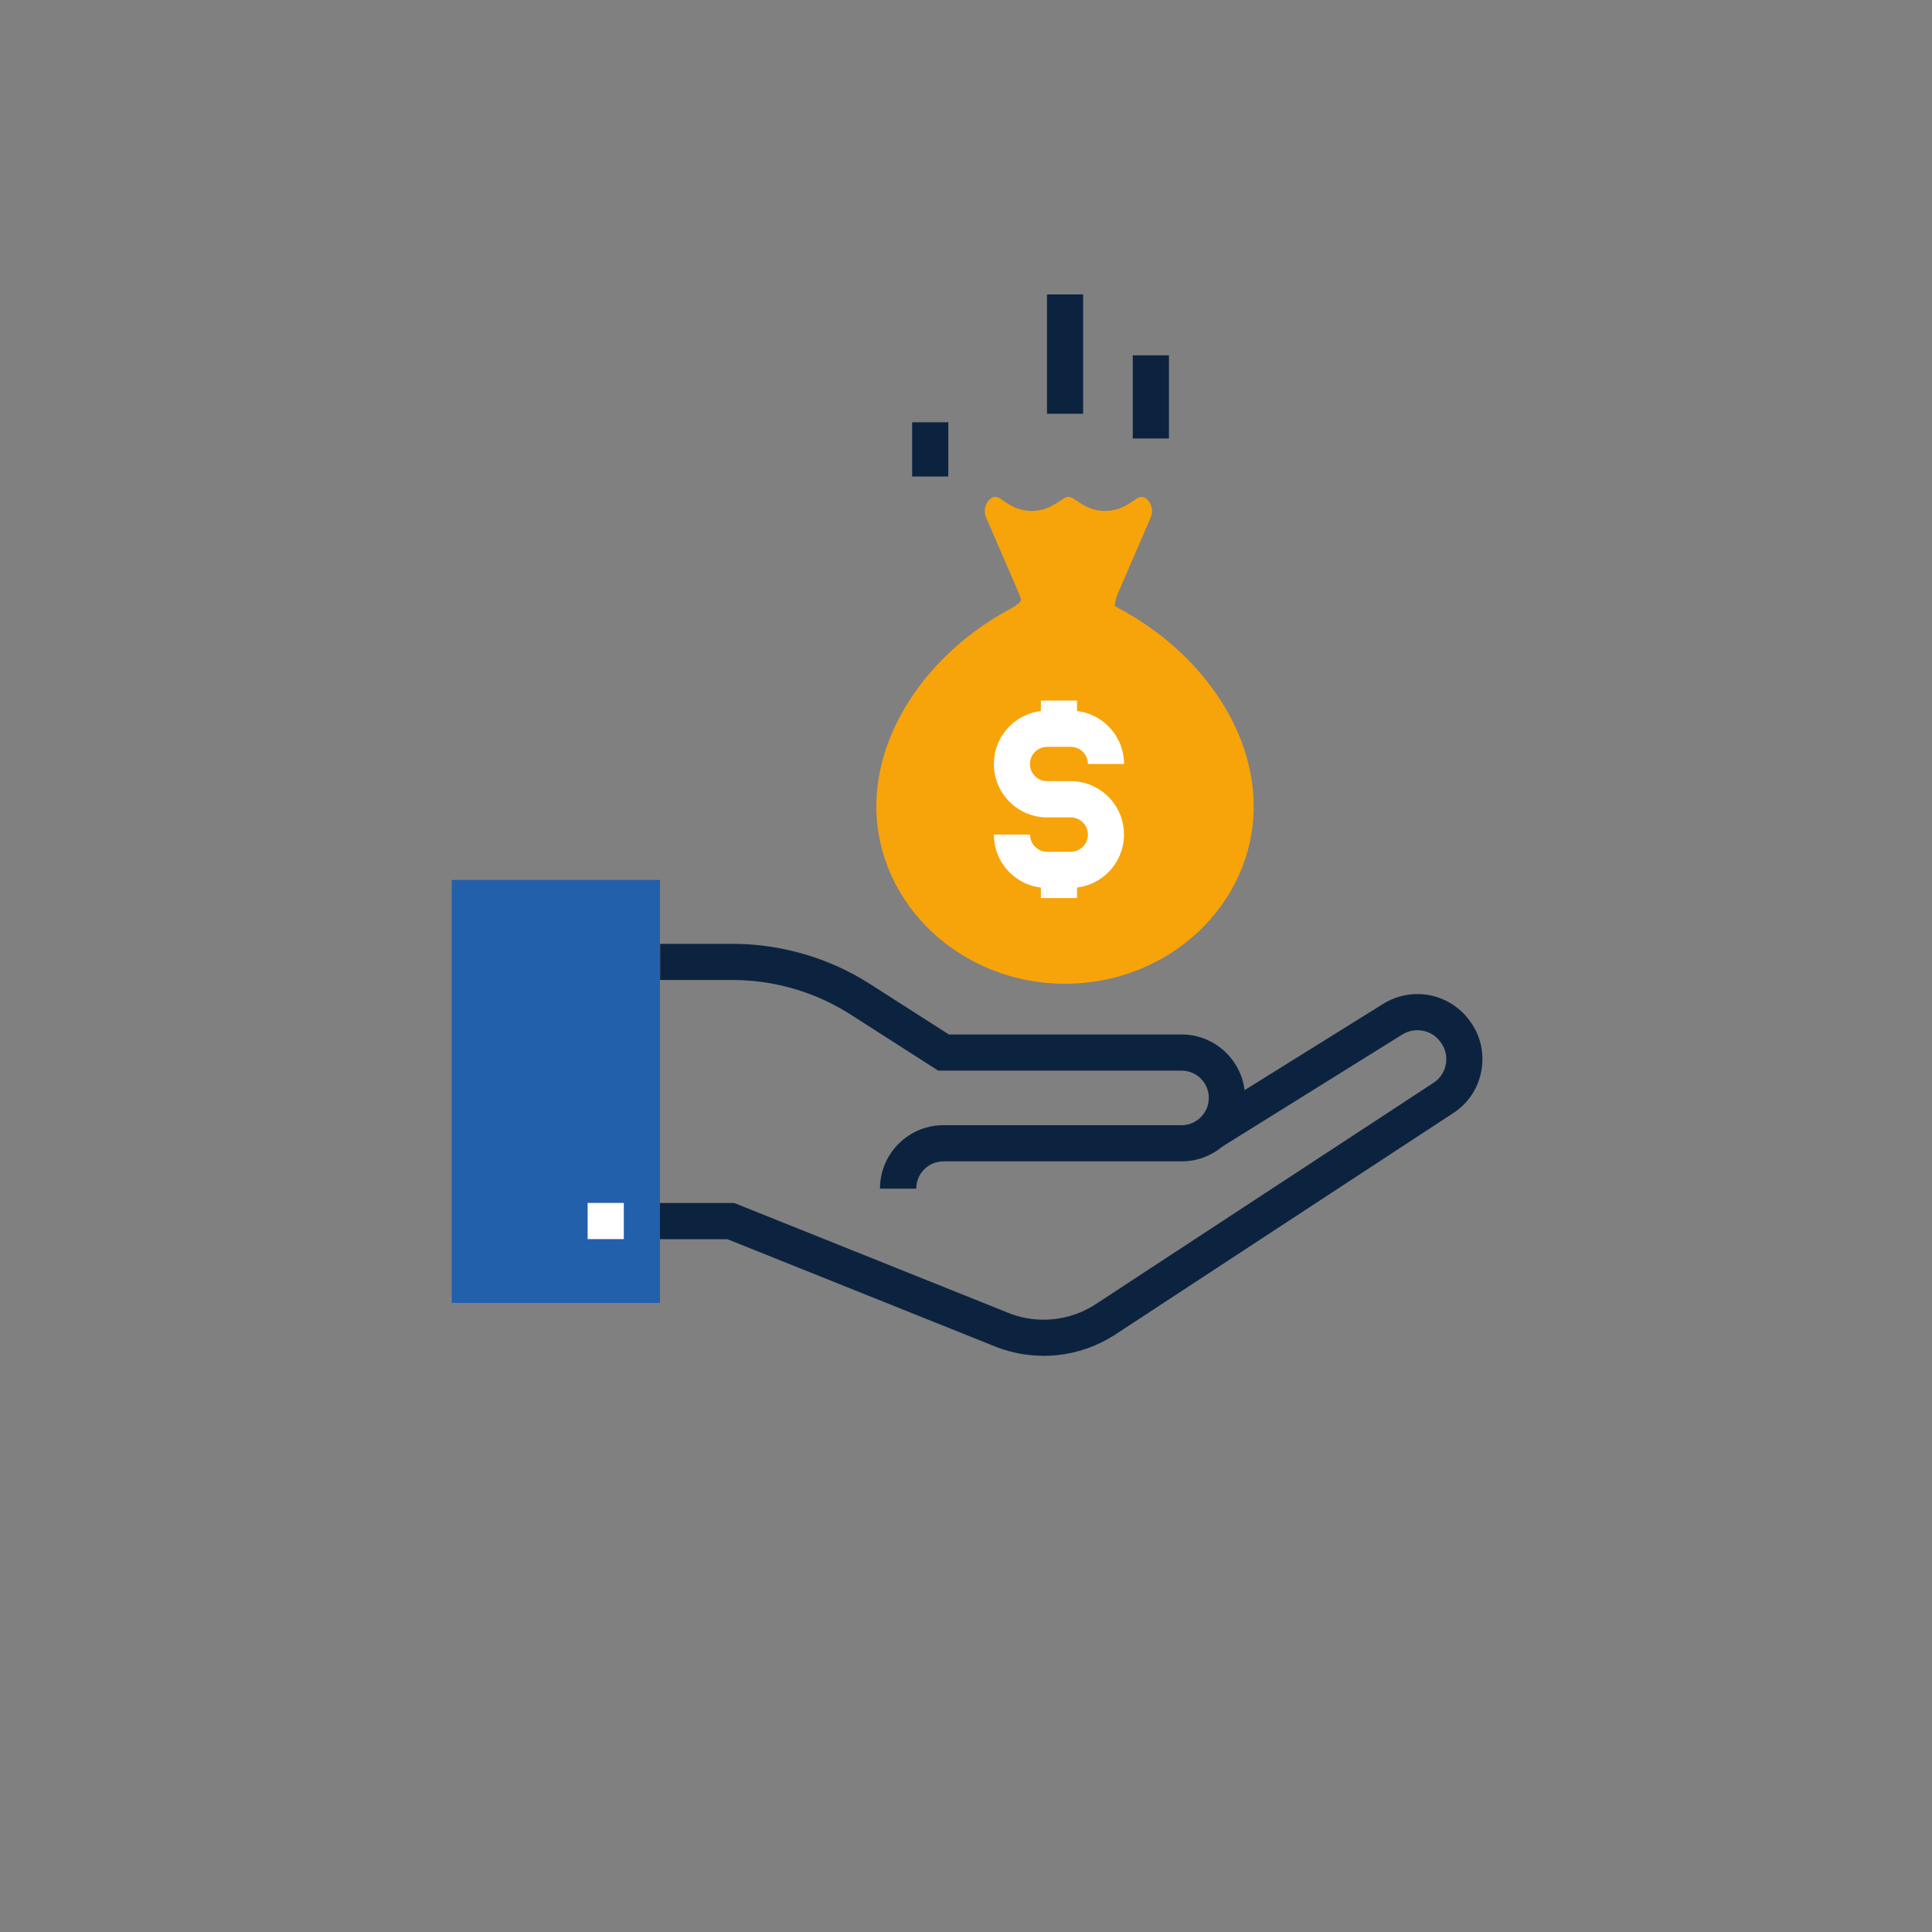
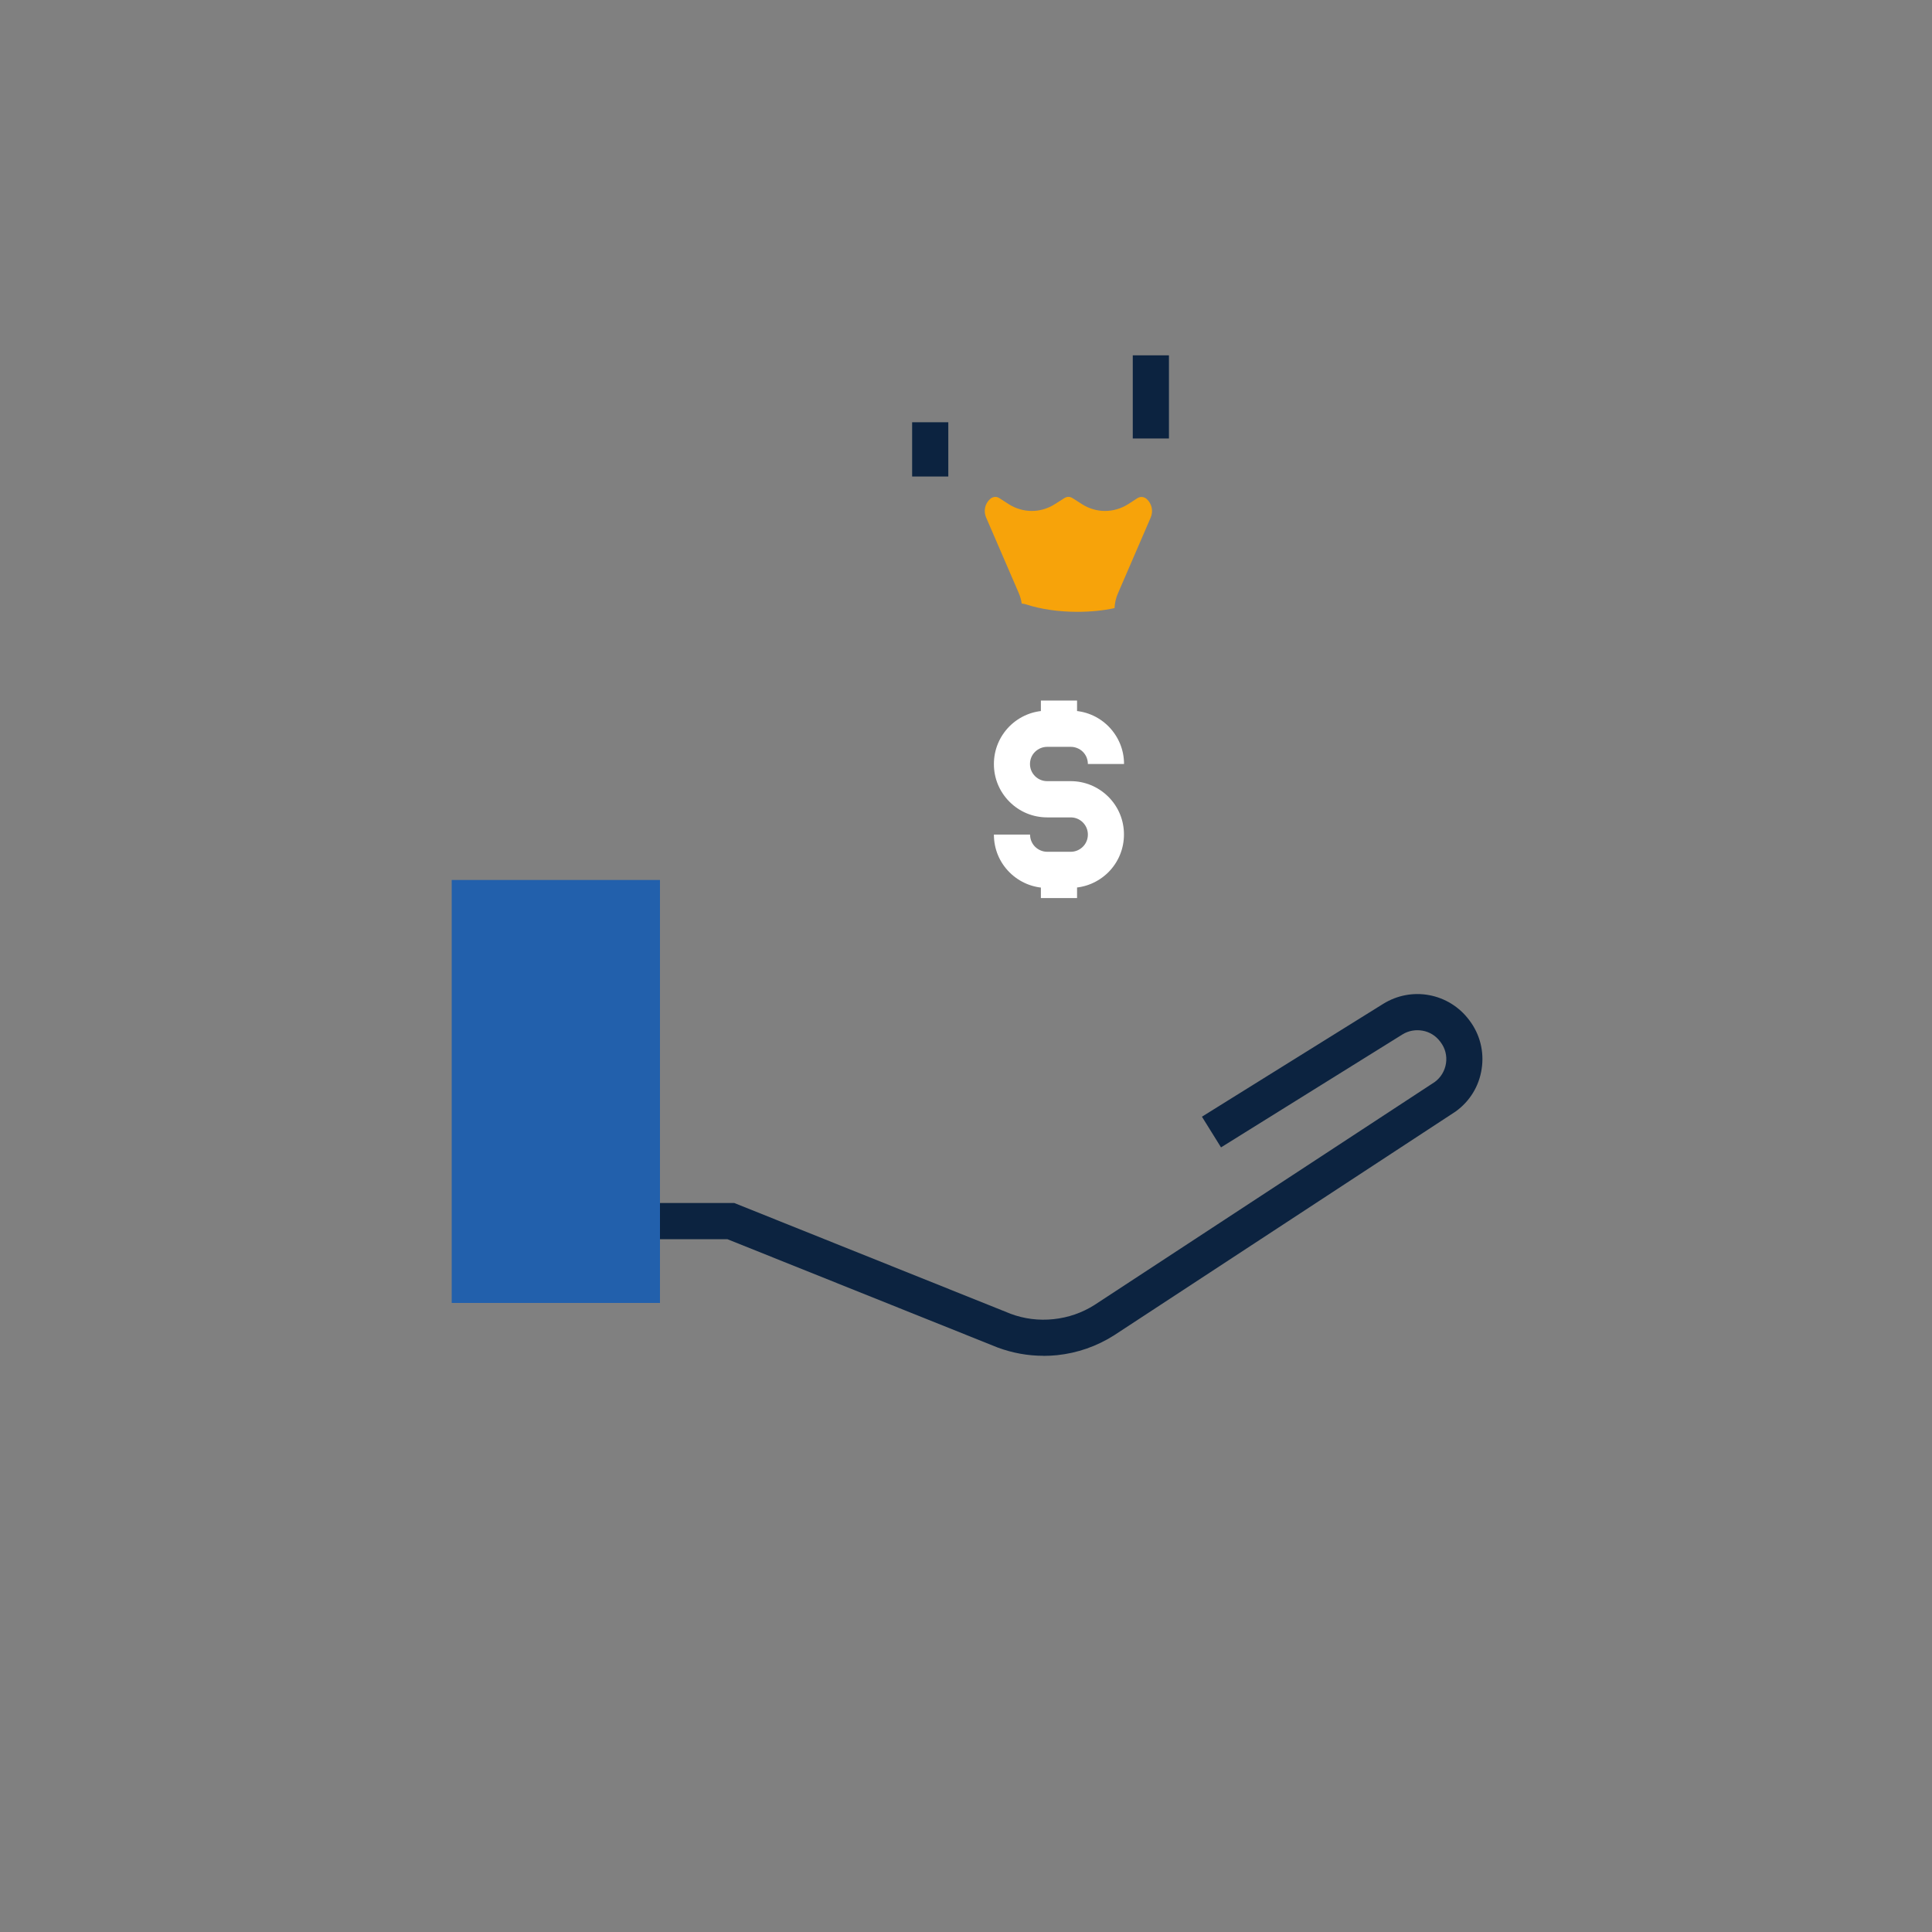
<svg xmlns="http://www.w3.org/2000/svg" id="Layer_1" data-name="Layer 1" width="250" height="250" viewBox="0 0 250 250">
  <rect x="0" y="0" width="250" height="250" fill="#808080" stroke="none" />
  <defs>
    <style>
      .cls-1 {
        fill: #0c2340;
      }

      .cls-2 {
        fill: #fff;
      }

      .cls-3 {
        fill: #2260ac;
      }

      .cls-4 {
        fill: #f7a30a;
      }
    </style>
  </defs>
  <g>
    <g>
      <g>
        <rect class="cls-3" x="58.45" y="113.87" width="26.95" height="54.73" />
-         <rect class="cls-2" x="76.04" y="155.66" width="4.68" height="4.68" />
      </g>
      <g>
        <path class="cls-1" d="M135.02,175.44c-2.02,0-4-.36-5.92-1.07l-34.98-14.02h-8.72v-4.68h9.62l35.77,14.34c1.74.65,3.62.89,5.53.69,1.91-.2,3.7-.82,5.31-1.84l44.04-28.86c.78-.58,1.29-1.43,1.44-2.4.15-.98-.1-1.96-.7-2.75l-.07-.09c-.55-.73-1.35-1.23-2.26-1.39-.9-.16-1.83,0-2.61.49l-23.47,14.61-2.47-3.97,23.47-14.61c1.78-1.1,3.88-1.5,5.93-1.12,2.05.38,3.88,1.51,5.14,3.17l.07.09c1.36,1.8,1.93,4.03,1.59,6.27-.33,2.24-1.53,4.2-3.36,5.52l-.09.06-44.12,28.91c-2.26,1.43-4.73,2.29-7.37,2.57-.6.06-1.19.09-1.78.09Z" />
-         <path class="cls-1" d="M118.55,153.81h-4.68c0-4.53,3.68-8.21,8.21-8.21h30.81c1.94,0,3.53-1.58,3.53-3.53s-1.58-3.53-3.53-3.53h-31.49l-11.32-7.25c-2.28-1.46-4.75-2.58-7.35-3.34-2.6-.76-5.28-1.14-7.99-1.14h-9.32v-4.68h9.32c3.15,0,6.29.45,9.31,1.33,3.02.88,5.9,2.19,8.56,3.89l10.17,6.51h30.12c4.52,0,8.21,3.68,8.21,8.21s-3.68,8.21-8.21,8.21h-30.81c-1.95,0-3.53,1.58-3.53,3.53Z" />
      </g>
    </g>
    <g>
      <path class="cls-4" d="M127.61,66.99c-.37-.86-.17-1.81.51-2.42.2-.18.44-.27.67-.27.18,0,.36.05.53.16l1.21.78c1.84,1.17,4.13,1.17,5.96,0l1.23-.78c.35-.22.72-.22,1.07,0l1.22.78c1.83,1.17,4.11,1.17,5.97,0l1.19-.77c.39-.25.85-.21,1.21.1.68.62.88,1.57.51,2.42l-4.22,9.77c-.28.63-.42,1.29-.45,1.93-1.48.32-3.12.48-4.82.48-2.39,0-4.74-.34-6.62-.96-.19-.06-.38-.1-.57-.11-.07-.46-.19-.91-.38-1.35l-4.22-9.77Z" />
-       <path class="cls-4" d="M130.95,78.66c.49-.26.9-.6,1.24-1,.09.05.18.09.28.12,1.83.61,3.99.93,6.25.93,1.82,0,3.58-.21,5.15-.61.24.22.52.41.82.57,10.66,5.65,17.54,15.71,17.54,25.65,0,12.67-10.95,22.98-24.41,22.98s-24.42-10.31-24.42-22.98c0-9.93,6.89-20,17.54-25.65Z" />
    </g>
    <g>
      <rect class="cls-1" x="118.03" y="54.64" width="4.68" height="7.02" />
      <rect class="cls-1" x="146.58" y="45.98" width="4.68" height="10.76" />
-       <rect class="cls-1" x="135.48" y="38.1" width="4.68" height="15.44" />
    </g>
  </g>
  <g>
    <path class="cls-2" d="M138.55,114.9h-3.04c-1.84,0-3.57-.72-4.88-2.02-1.31-1.31-2.02-3.04-2.02-4.89h4.68c0,.6.23,1.16.65,1.58.42.41.98.65,1.57.65h3.04c.59,0,1.15-.23,1.58-.66.41-.41.64-.97.64-1.57s-.23-1.15-.65-1.57c-.42-.42-.98-.65-1.57-.65h-3.04c-1.85,0-3.58-.72-4.88-2.02-1.3-1.3-2.02-3.03-2.02-4.88s.72-3.58,2.02-4.89c1.31-1.3,3.04-2.02,4.88-2.02h3.04c1.83,0,3.56.71,4.87,2.01,1.31,1.32,2.03,3.05,2.03,4.89h-4.68c0-.6-.23-1.16-.65-1.58-.42-.41-.98-.64-1.57-.64h-3.04c-.59,0-1.15.23-1.58.65-.42.41-.65.97-.65,1.57s.23,1.15.65,1.57c.42.42.98.65,1.57.65h3.04c1.84,0,3.57.72,4.88,2.02,1.31,1.31,2.02,3.04,2.02,4.88s-.71,3.57-2.01,4.88c-1.32,1.31-3.05,2.03-4.89,2.03Z" />
    <rect class="cls-2" x="134.69" y="90.65" width="4.68" height="3.65" />
    <rect class="cls-2" x="134.69" y="112.56" width="4.68" height="3.65" />
  </g>
</svg>